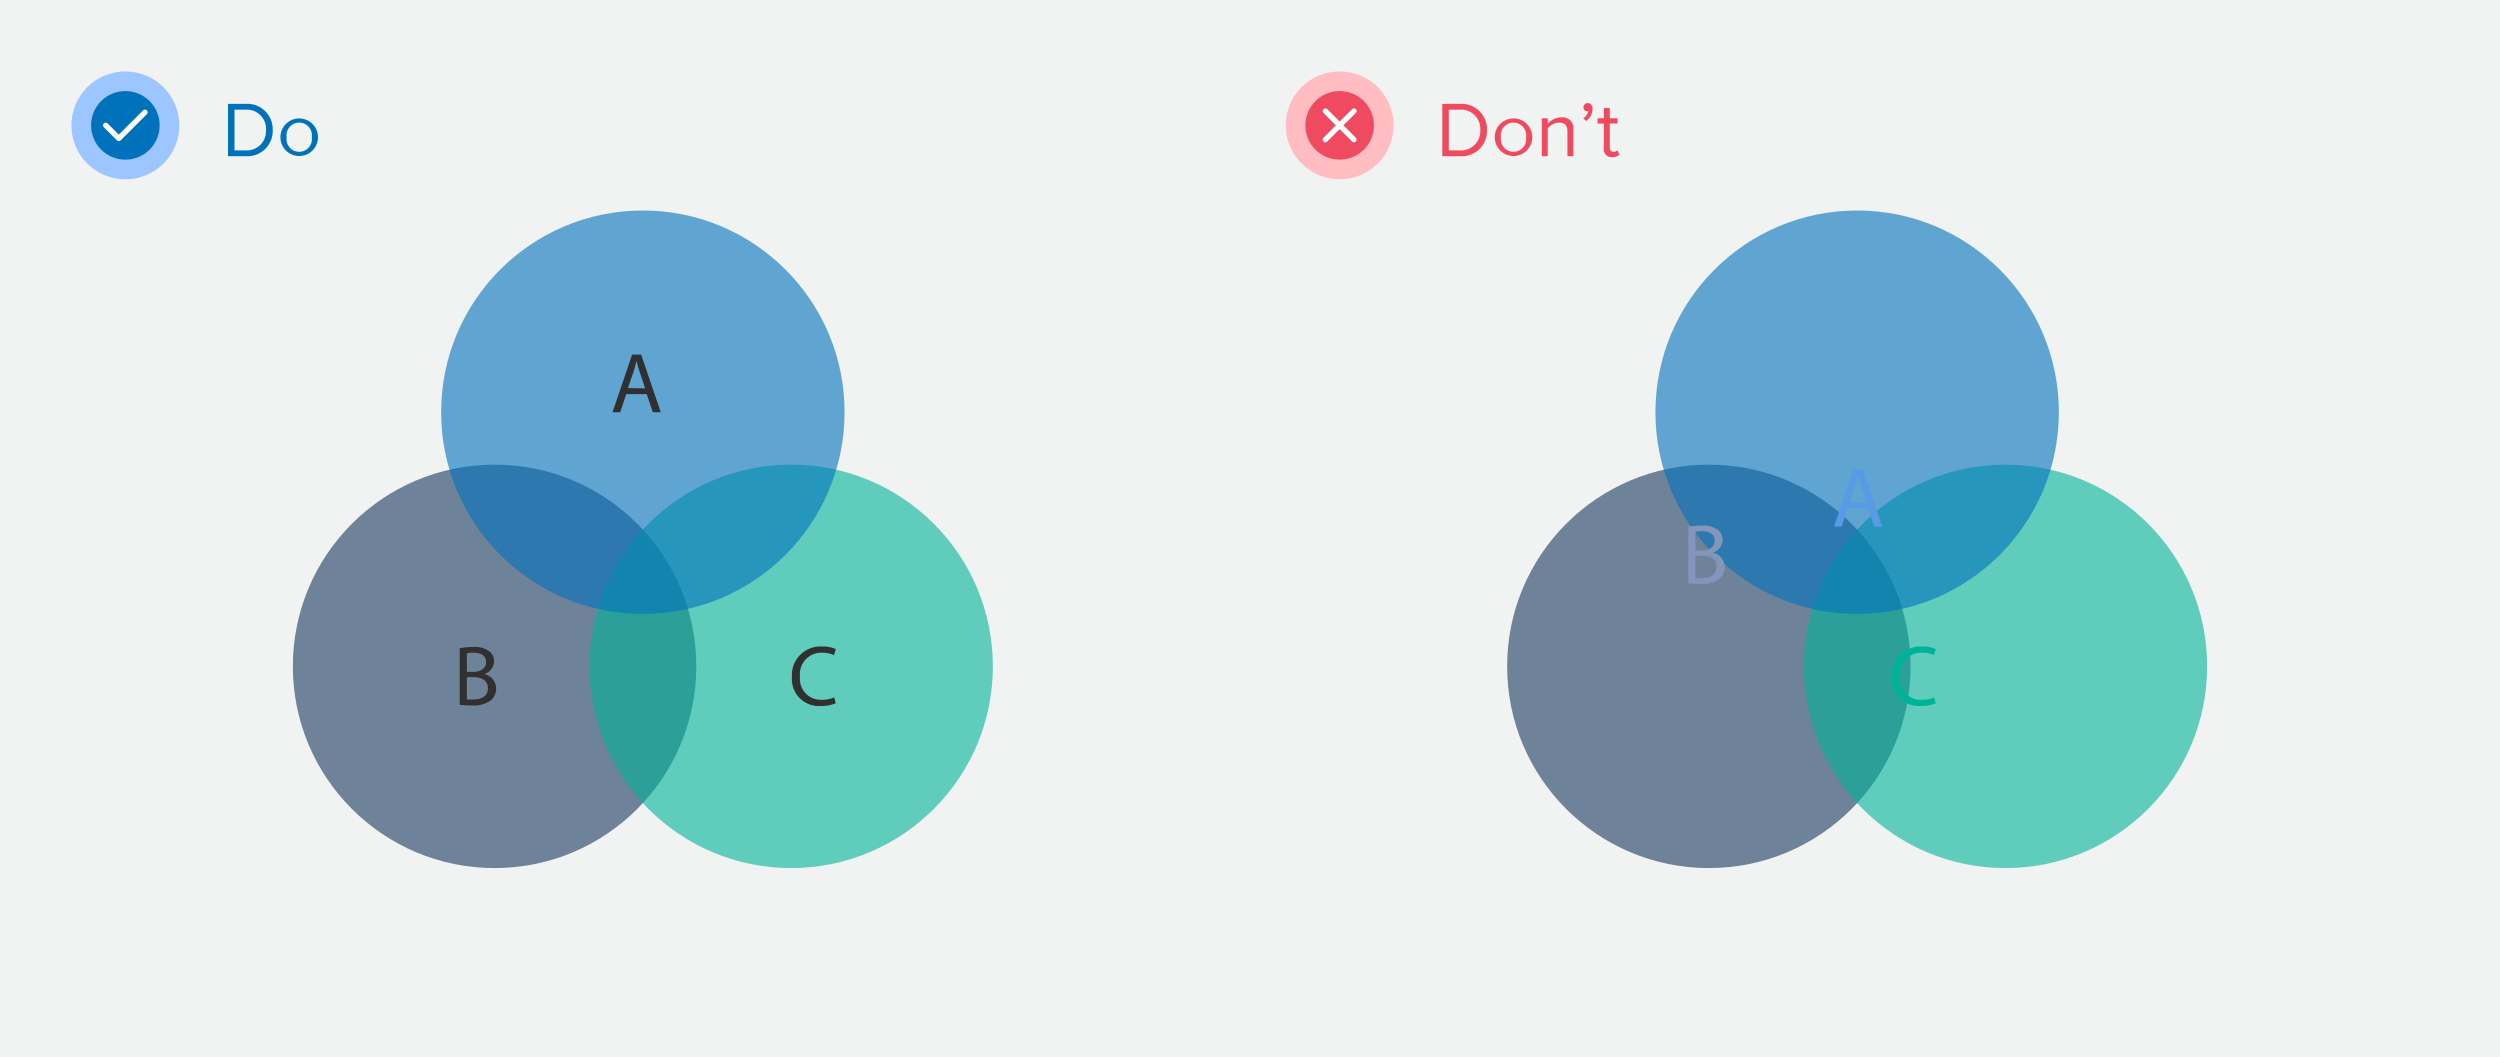
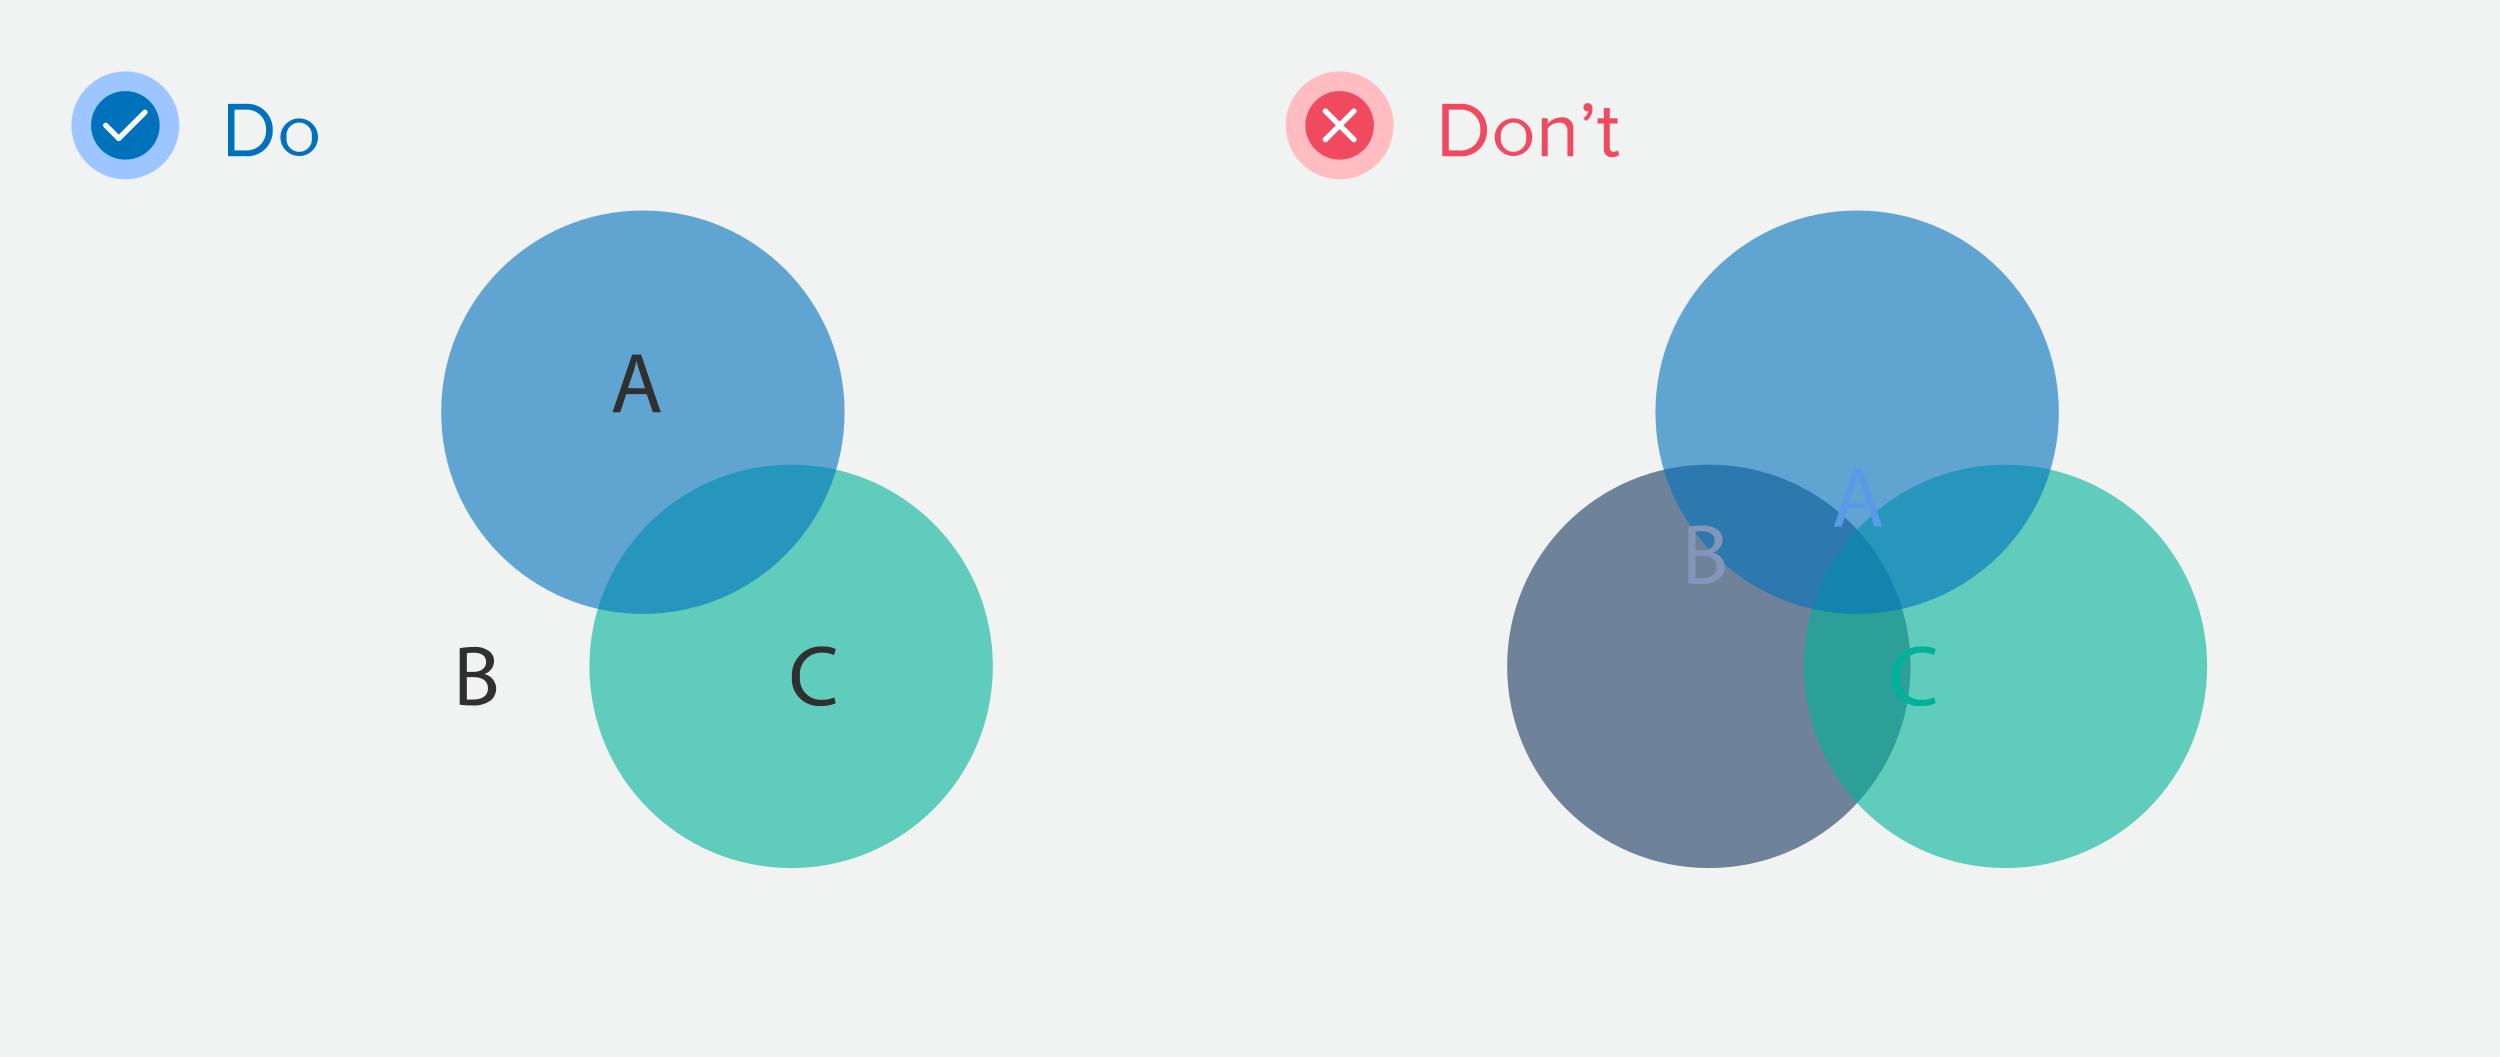
<svg xmlns="http://www.w3.org/2000/svg" width="350" height="148" viewBox="0 0 350 148">
  <rect width="350" height="148" fill="#f1f2f2" />
  <path d="M31.92,21.87V14.54h2.5a3.56,3.56,0,0,1,3.76,3.67,3.54,3.54,0,0,1-3.76,3.66Zm5.32-3.66a2.69,2.69,0,0,0-2.82-2.86H32.83v5.71h1.59A2.7,2.7,0,0,0,37.24,18.21Z" fill="#0072bc" />
  <path d="M39.26,19.21a2.63,2.63,0,1,1,5.26,0,2.63,2.63,0,1,1-5.26,0Zm4.39,0a1.78,1.78,0,1,0-3.52,0,1.78,1.78,0,1,0,3.52,0Z" fill="#0072bc" />
  <circle cx="17.55" cy="17.55" r="7.55" fill="#9dc5ff" />
  <circle cx="17.55" cy="17.55" r="4.8" fill="#0072bc" />
  <polyline points="14.8 17.55 16.63 19.38 20.29 15.72" fill="none" stroke="#fff" stroke-linecap="round" stroke-linejoin="round" stroke-width="0.75" />
  <path d="M201.92,21.87V14.54h2.5a3.56,3.56,0,0,1,3.76,3.67,3.54,3.54,0,0,1-3.76,3.66Zm5.32-3.66a2.69,2.69,0,0,0-2.82-2.86h-1.59v5.71h1.59A2.7,2.7,0,0,0,207.24,18.21Z" fill="#ef4a60" />
  <path d="M209.26,19.21a2.63,2.63,0,1,1,5.26,0,2.63,2.63,0,1,1-5.26,0Zm4.39,0a1.78,1.78,0,1,0-3.52,0,1.78,1.78,0,1,0,3.52,0Z" fill="#ef4a60" />
  <path d="M219.44,21.87V18.4c0-.95-.48-1.23-1.19-1.23a2.06,2.06,0,0,0-1.57.82v3.88h-.83V16.56h.83v.77a2.58,2.58,0,0,1,1.9-.9,1.5,1.5,0,0,1,1.68,1.71v3.73Z" fill="#ef4a60" />
  <path d="M222.07,16.93l-.42-.35a1.65,1.65,0,0,0,.71-1l-.15,0a.53.53,0,0,1-.53-.56.6.6,0,0,1,.58-.59c.38,0,.7.3.7.84A2.14,2.14,0,0,1,222.07,16.93Z" fill="#ef4a60" />
  <path d="M224.54,20.76V17.29h-.88v-.73h.88V15.11h.83v1.45h1.08v.73h-1.08v3.29c0,.4.18.68.53.68a.75.75,0,0,0,.56-.23l.24.63a1.32,1.32,0,0,1-1,.34A1.08,1.08,0,0,1,224.54,20.76Z" fill="#ef4a60" />
  <circle cx="187.55" cy="17.55" r="7.55" fill="#ffbcc1" />
  <circle cx="187.55" cy="17.55" r="4.8" fill="#ef4a60" />
  <line x1="189.55" y1="15.55" x2="185.55" y2="19.55" fill="none" stroke="#fff" stroke-linecap="round" stroke-linejoin="round" stroke-width="0.75" />
  <line x1="189.55" y1="19.55" x2="185.55" y2="15.55" fill="none" stroke="#fff" stroke-linecap="round" stroke-linejoin="round" stroke-width="0.75" />
  <g opacity="0.6">
-     <circle cx="69.24" cy="93.29" r="28.24" fill="#18375f" />
-   </g>
+     </g>
  <g opacity="0.6">
    <circle cx="110.76" cy="93.29" r="28.24" fill="#00b398" />
  </g>
  <g opacity="0.6">
    <circle cx="90" cy="57.71" r="28.24" fill="#0072bc" />
  </g>
  <path d="M87.67,55.18l-.84,2.54H85.75l2.75-8.08h1.26l2.75,8.08H91.4l-.86-2.54Zm2.65-.81L89.53,52c-.18-.53-.3-1-.42-1.48h0c-.12.48-.25,1-.4,1.47l-.8,2.34Z" fill="#303030" />
  <path d="M64.36,90.75a9.84,9.84,0,0,1,1.91-.17,3.35,3.35,0,0,1,2.22.59,1.69,1.69,0,0,1,.67,1.43,1.92,1.92,0,0,1-1.37,1.77v0a2.09,2.09,0,0,1,1.67,2A2.21,2.21,0,0,1,68.78,98a4.06,4.06,0,0,1-2.8.76,11.75,11.75,0,0,1-1.62-.1Zm1,3.31h.94c1.11,0,1.75-.58,1.75-1.36,0-.94-.72-1.32-1.77-1.32a4,4,0,0,0-.92.08Zm0,3.87a5,5,0,0,0,.87,0c1.08,0,2.08-.39,2.08-1.57s-1-1.56-2.09-1.56h-.86Z" fill="#303030" />
  <path d="M117,98.46a5.2,5.2,0,0,1-2.13.38,3.78,3.78,0,0,1-4-4.09,4,4,0,0,1,4.22-4.24,4.22,4.22,0,0,1,1.92.36l-.25.85a3.8,3.8,0,0,0-1.63-.34A3,3,0,0,0,112,94.72a2.93,2.93,0,0,0,3.1,3.25,4,4,0,0,0,1.7-.34Z" fill="#303030" />
  <g opacity="0.6">
    <circle cx="239.24" cy="93.29" r="28.24" fill="#18375f" />
  </g>
  <g opacity="0.6">
    <circle cx="280.76" cy="93.29" r="28.24" fill="#00b398" />
  </g>
  <g opacity="0.6">
    <circle cx="260" cy="57.71" r="28.24" fill="#0072bc" />
  </g>
  <path d="M258.67,71.18l-.84,2.54h-1.08l2.75-8.08h1.26l2.75,8.08H262.4l-.86-2.54Zm2.65-.81L260.53,68c-.18-.53-.3-1-.42-1.48h0c-.12.48-.25,1-.4,1.47l-.8,2.34Z" fill="#589be5" />
  <path d="M236.36,73.75a9.84,9.84,0,0,1,1.91-.17,3.35,3.35,0,0,1,2.22.59,1.69,1.69,0,0,1,.67,1.43,1.92,1.92,0,0,1-1.37,1.77v0a2.09,2.09,0,0,1,1.67,2,2.21,2.21,0,0,1-.68,1.62,4.06,4.06,0,0,1-2.8.76,11.75,11.75,0,0,1-1.62-.1Zm1,3.31h.94c1.11,0,1.75-.58,1.75-1.36,0-.94-.72-1.32-1.77-1.32a4,4,0,0,0-.92.08Zm0,3.87a5,5,0,0,0,.87,0c1.08,0,2.08-.39,2.08-1.57s-1-1.56-2.09-1.56h-.86Z" fill="#8395b9" />
  <path d="M271,98.46a5.2,5.2,0,0,1-2.13.38,3.78,3.78,0,0,1-4-4.09,4,4,0,0,1,4.22-4.24,4.22,4.22,0,0,1,1.92.36l-.25.85a3.8,3.8,0,0,0-1.63-.34A3,3,0,0,0,266,94.72a2.93,2.93,0,0,0,3.1,3.25,4,4,0,0,0,1.7-.34Z" fill="#00b398" />
</svg>